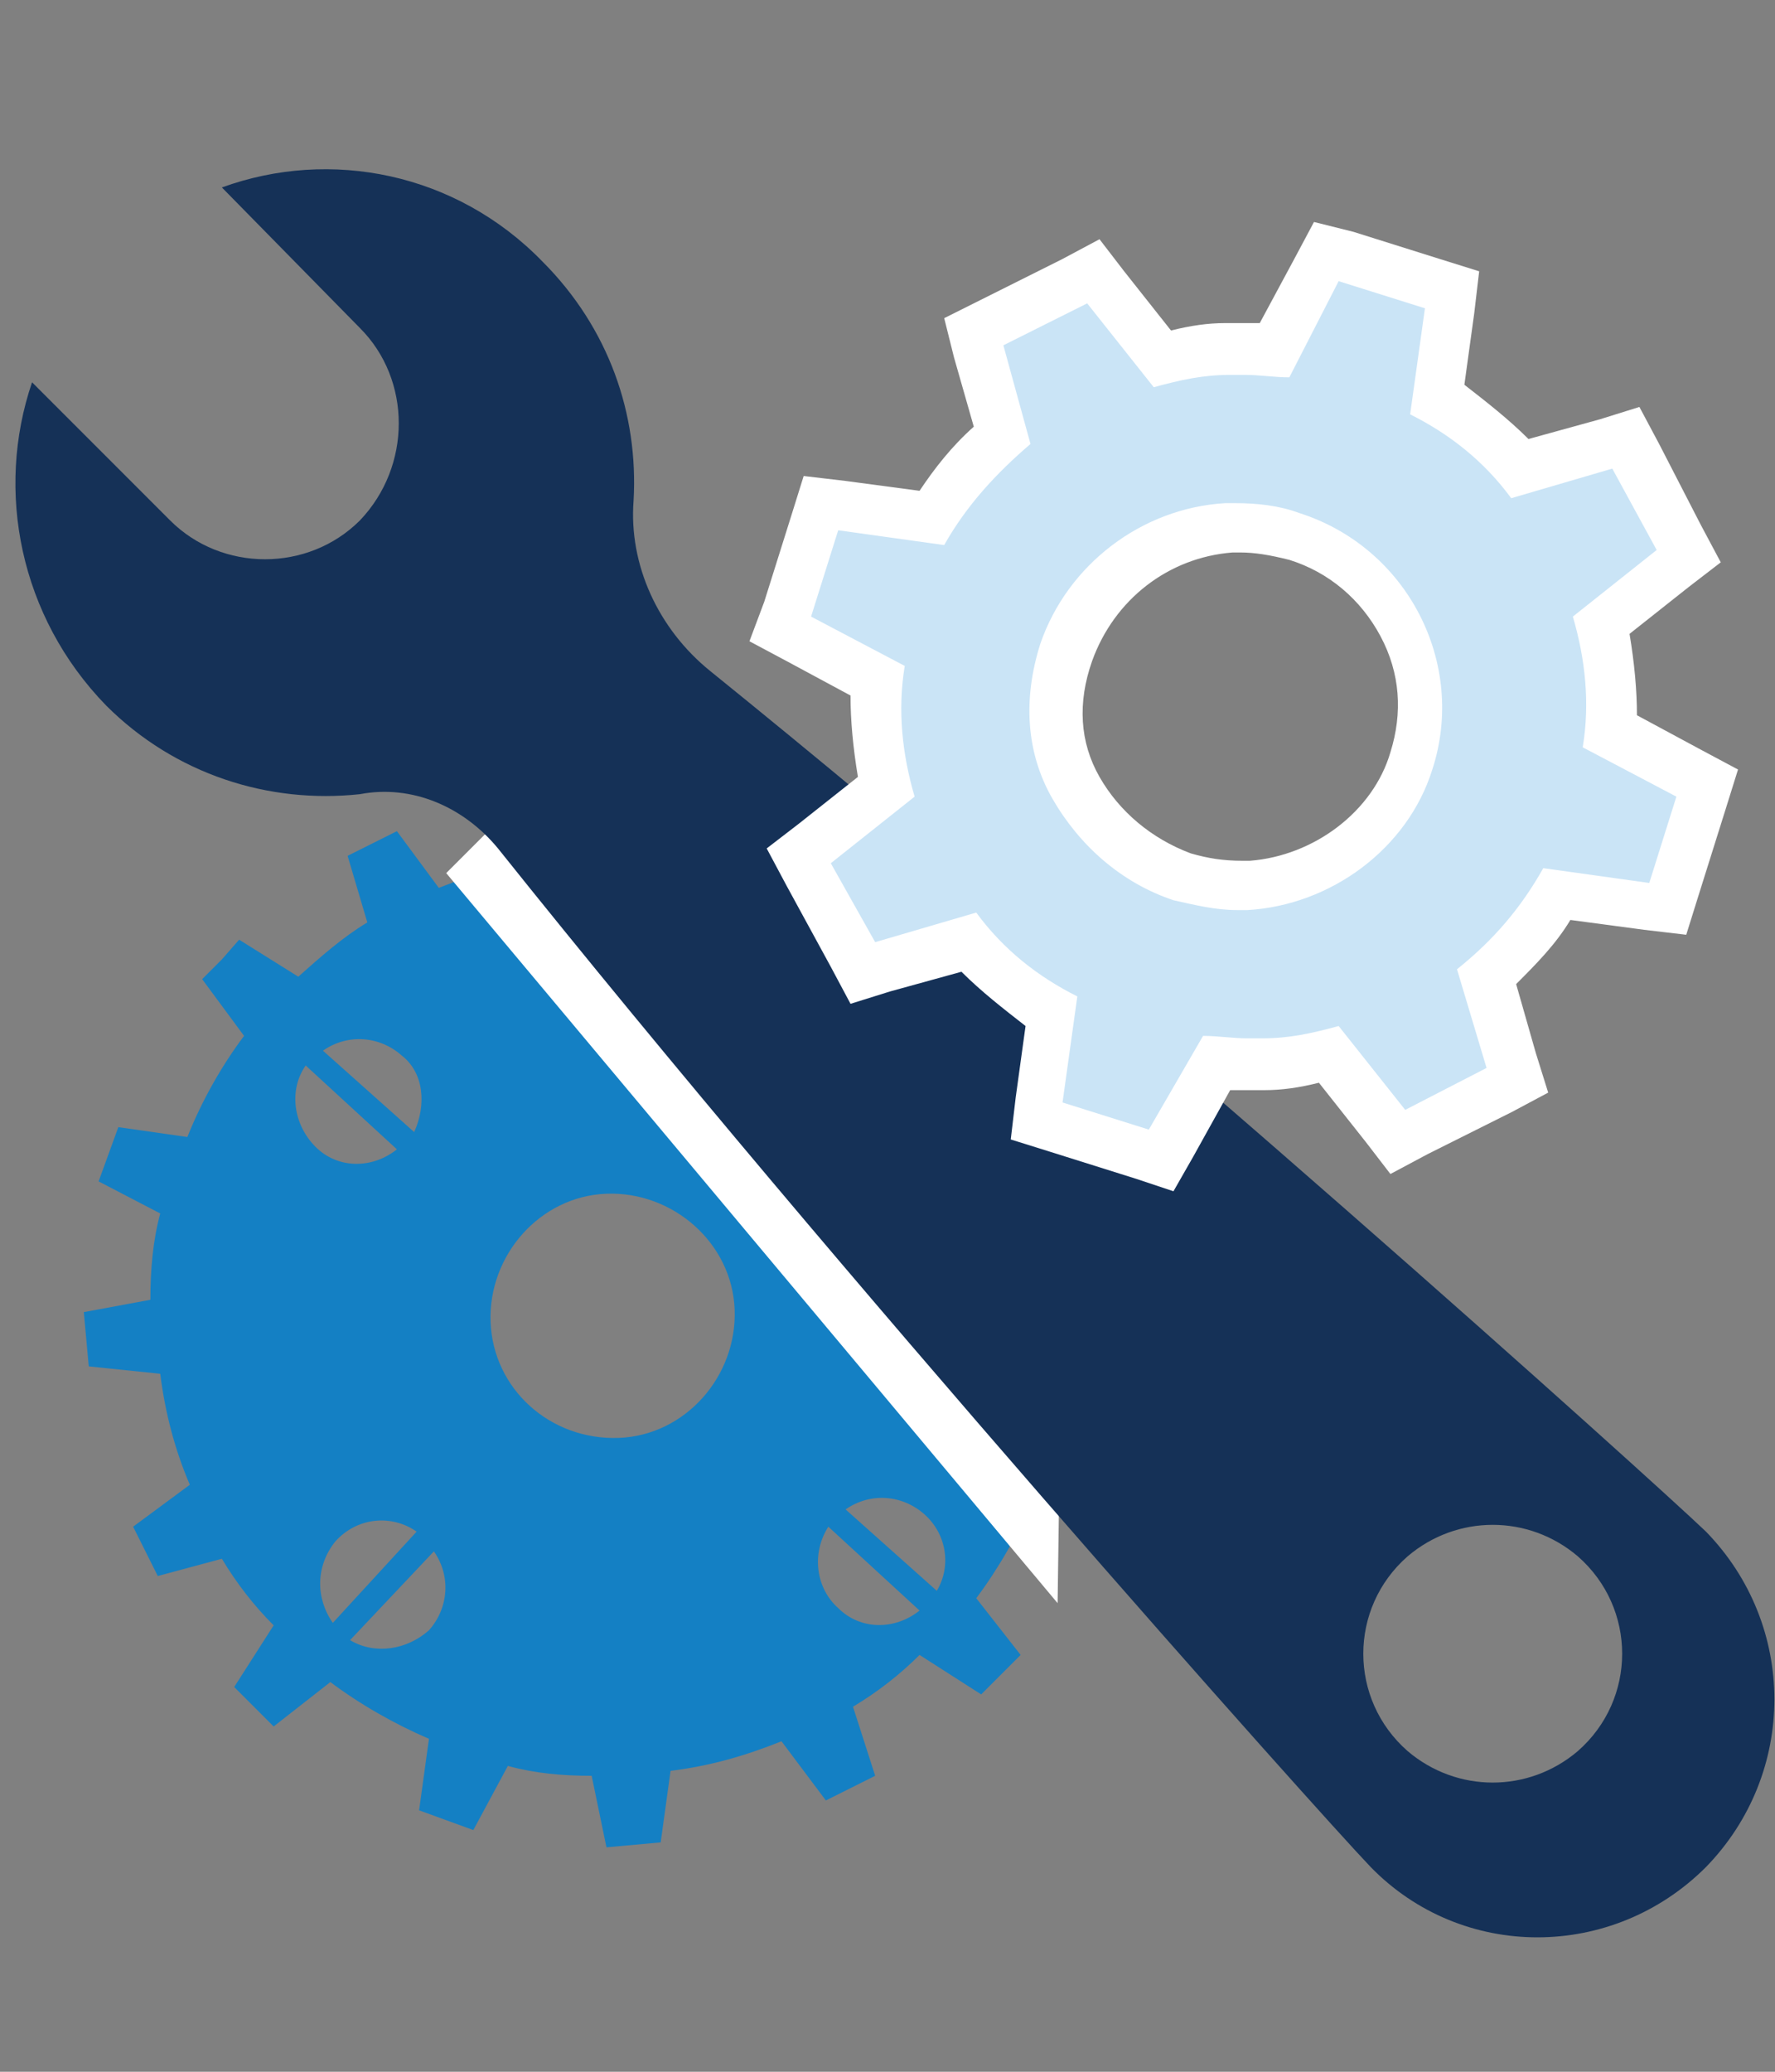
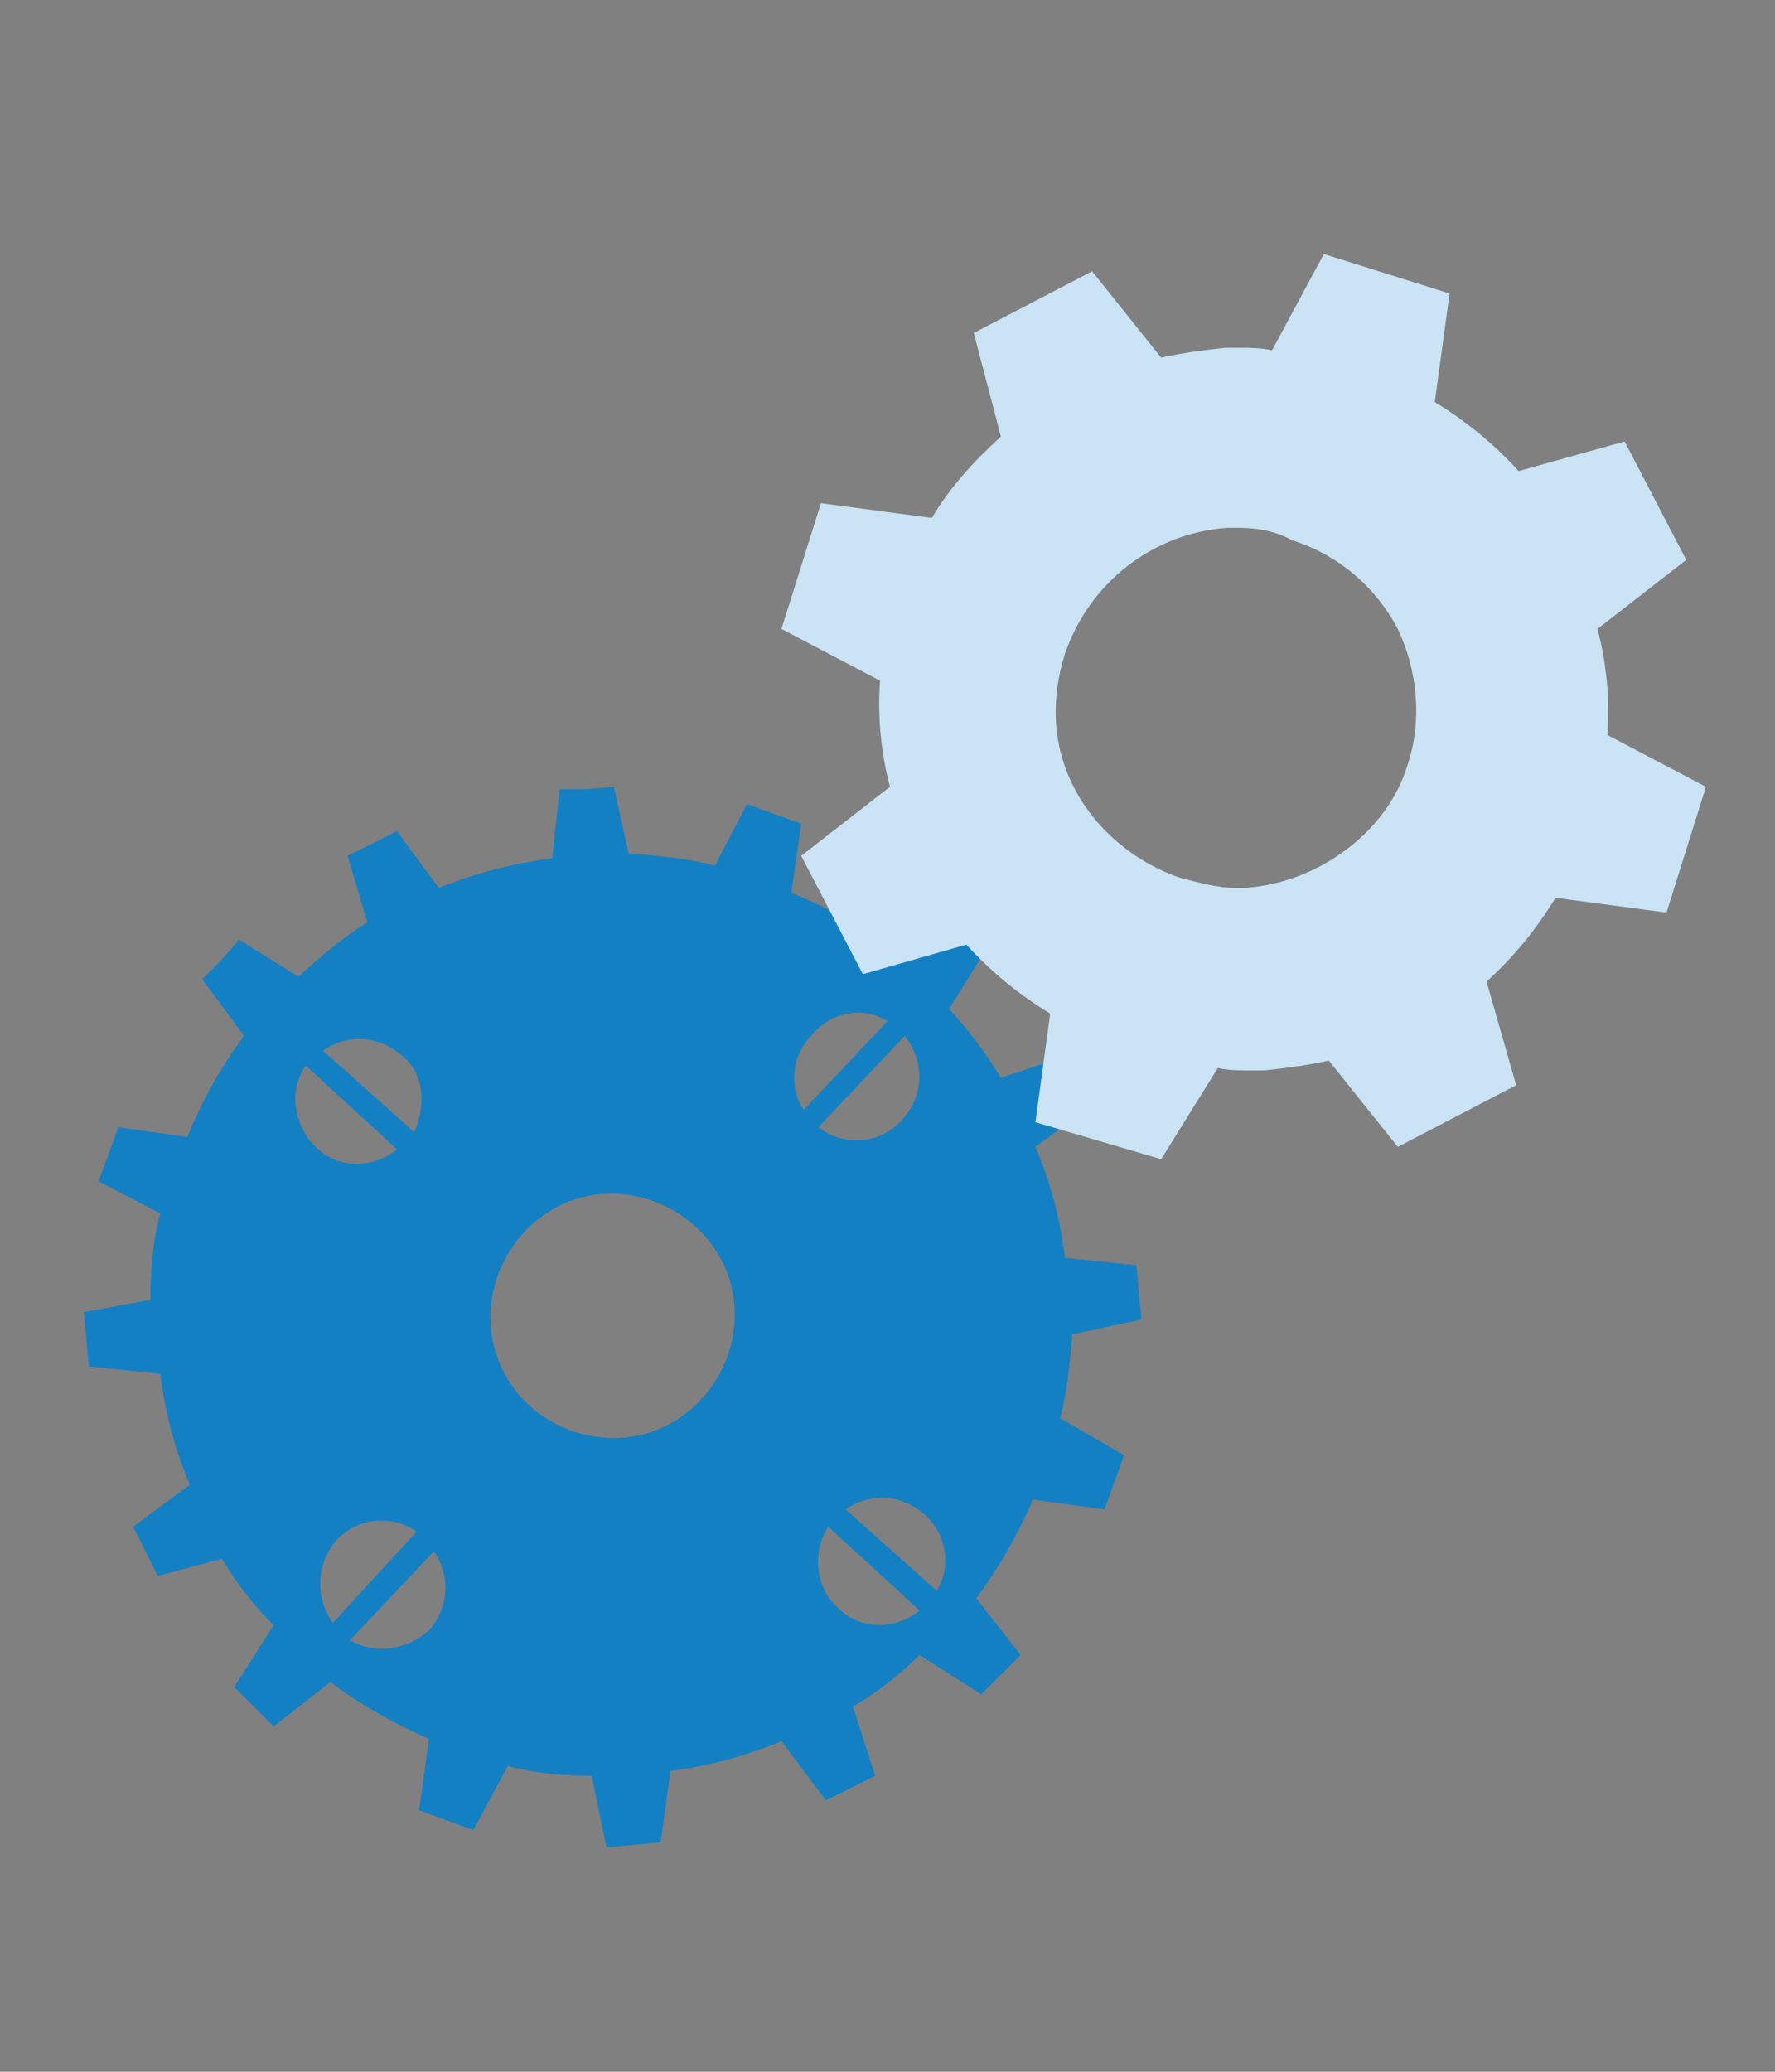
<svg xmlns="http://www.w3.org/2000/svg" version="1.1" id="Layer_1" x="0px" y="0px" viewBox="0 0 72 84" style="enable-background:new 0 0 72 84;" xml:space="preserve">
  <rect x="0" y="0" width="72" height="84" fill="#808080" stroke="none" />
  <style type="text/css"> .st0{fill:#1480C4;} .st1{fill:#FFFFFF;} .st2{fill:#153157;} .st3{fill:#CAE4F6;} </style>
  <g>
    <path class="st0" d="M3.4,53.2l0.1,1.1l0.1,1.1l2.9,0.3c0.2,1.6,0.6,3.1,1.2,4.5l-2.3,1.7l0.5,1l0.5,1L9,63.2 c0.6,1,1.3,1.9,2.1,2.7l-1.6,2.5l0.8,0.8l0.8,0.8l2.3-1.8c1.2,0.9,2.6,1.7,4,2.3l-0.4,2.9l1.1,0.4l1.1,0.4l1.4-2.6 c1.1,0.3,2.2,0.4,3.4,0.4l0.6,2.9l1.1-0.1l1.1-0.1l0.4-2.9c1.6-0.2,3-0.6,4.5-1.2l1.8,2.4l1-0.5l1-0.5l-0.9-2.8 c1-0.6,1.9-1.3,2.7-2.1l2.5,1.6l0.8-0.8l0.8-0.8l-1.8-2.3c0.9-1.2,1.7-2.6,2.3-4l2.9,0.4l0.4-1.1l0.4-1.1L43,57.5 c0.3-1.1,0.4-2.3,0.5-3.4l2.8-0.6l-0.1-1.1l-0.1-1.1l-2.9-0.3c-0.2-1.6-0.6-3.1-1.2-4.5l2.3-1.7l-0.5-1l-0.5-1l-2.7,0.9 c-0.6-1-1.3-1.9-2.1-2.8l1.5-2.4l-0.8-0.8l-0.8-0.8l-2.2,1.7c-1.2-1-2.6-1.8-4.1-2.4l0.4-2.8l-1.1-0.4l-1.1-0.4l-1.3,2.5 c-1.1-0.3-2.3-0.4-3.5-0.5l-0.6-2.7l-1.1,0.1L22.7,32l-0.3,2.8c-1.6,0.2-3.1,0.6-4.6,1.2l-1.7-2.3l-1,0.5l-1,0.5l0.8,2.7 c-1,0.6-1.9,1.4-2.8,2.2l-2.4-1.5L9,38.9l-0.8,0.8L9.9,42c-0.9,1.2-1.7,2.6-2.3,4.1l-2.8-0.4l-0.4,1.1l-0.4,1.1l2.5,1.3 c-0.3,1.1-0.4,2.3-0.4,3.5L3.4,53.2z M36,41.4L32.6,45c-0.6-0.9-0.5-2.2,0.3-3C33.7,41,35,40.8,36,41.4z M34.3,61.2 c1-0.7,2.3-0.6,3.2,0.2c0.9,0.8,1.1,2.1,0.5,3.1L34.3,61.2z M36.7,42c0.8,1,0.8,2.4-0.1,3.4c-0.9,1-2.4,1.1-3.4,0.3L36.7,42z M33.6,61.9l3.7,3.4c-1,0.8-2.4,0.8-3.3-0.1C33.1,64.4,32.9,63,33.6,61.9z M19.9,53.6c-0.1-2.7,2-5.1,4.7-5.2 c2.7-0.1,5.1,2,5.2,4.7c0.1,2.7-2,5.1-4.7,5.2C22.3,58.4,20,56.3,19.9,53.6z M12.4,43.2l3.7,3.4c-1,0.8-2.4,0.8-3.3-0.1 C11.9,45.6,11.7,44.2,12.4,43.2z M13.5,65.8c-0.7-1-0.7-2.3,0.1-3.3c0.9-1,2.3-1.1,3.3-0.4L13.5,65.8z M16.8,45.9l-3.7-3.3 c1-0.7,2.3-0.6,3.2,0.2C17.2,43.5,17.3,44.8,16.8,45.9z M14.2,66.5l3.4-3.6c0.7,1,0.6,2.3-0.2,3.2C16.5,66.9,15.2,67.1,14.2,66.5z" />
-     <polygon class="st1" points="18.1,35.4 42.9,65 43,57.9 20.8,32.7 " />
-     <path class="st2" d="M20.2,34.4c13.9,17.4,33.2,39,35.4,41.3c3.7,3.8,9.8,3.8,13.6,0c3.7-3.8,3.7-9.8,0-13.6 C66.9,59.9,46,41.1,28.8,27.2c-2.1-1.7-3.3-4.3-3.1-6.9c0.2-3.5-1-7-3.7-9.7C18.5,7,13.4,6,9,7.6l5.6,5.7c2.1,2.1,2.1,5.6,0,7.8 l0,0c-2.1,2.1-5.6,2.1-7.7,0l-5.6-5.6c-1.5,4.4-0.5,9.5,3,13.1c2.8,2.8,6.6,4,10.3,3.6C16.7,31.8,18.8,32.7,20.2,34.4z M57.1,63.1 c2-1.7,4.9-1.7,6.9,0c2.4,2.1,2.4,5.8,0,7.9c-2,1.7-4.9,1.7-6.9,0C54.7,68.9,54.7,65.2,57.1,63.1z" />
    <g>
      <path class="st3" d="M42,45.5l0.6-4.4c-1.3-0.8-2.4-1.7-3.4-2.8L35,39.5l-2.5-4.8l3.6-2.8c-0.4-1.5-0.5-3-0.4-4.3l-4-2.1l1.6-5.1 l4.5,0.6c0.7-1.2,1.7-2.3,2.8-3.3l-1.1-4.2l4.8-2.5l2.8,3.5c0.9-0.2,1.7-0.3,2.6-0.4c0.2,0,0.4,0,0.6,0c0.4,0,0.8,0,1.3,0.1 l2.1-3.9l5.1,1.6l-0.6,4.4c1.3,0.8,2.4,1.7,3.4,2.8l4.3-1.2l2.5,4.8l-3.6,2.8c0.4,1.5,0.5,3,0.4,4.3l4,2.1l-1.6,5.1l-4.5-0.6 c-0.8,1.3-1.7,2.4-2.8,3.4l1.2,4.2l-4.8,2.5l-2.8-3.5c-0.9,0.2-1.7,0.3-2.6,0.4c-0.2,0-0.4,0-0.6,0c-0.4,0-0.9,0-1.3-0.1L47.1,47 L42,45.5z M50.2,21.4c-0.1,0-0.2,0-0.4,0c-3,0.2-5.6,2.2-6.6,5.1c-0.6,1.9-0.5,3.8,0.4,5.5c0.9,1.7,2.5,3,4.3,3.6 c0.8,0.2,1.5,0.4,2.2,0.4c0.1,0,0.2,0,0.4,0c3-0.2,5.8-2.3,6.6-5c0.6-1.8,0.4-3.8-0.4-5.5c-0.9-1.7-2.4-3-4.3-3.6 C51.7,21.5,50.9,21.4,50.2,21.4z" />
-       <path class="st1" d="M54.3,11.4l3.5,1.1l-0.6,4.3c1.6,0.8,3,1.9,4.1,3.4l4.1-1.2l1.8,3.3l-3.4,2.7c0.5,1.7,0.7,3.5,0.4,5.3l3.8,2 l-1.1,3.5l-4.3-0.6c-0.9,1.6-2,2.9-3.5,4.1l1.2,4L57,45l-2.7-3.4c-1.1,0.3-2,0.5-3.1,0.5c-0.2,0-0.4,0-0.6,0 c-0.6,0-1.2-0.1-1.8-0.1l-2.2,3.8l-3.5-1.1l0.6-4.3c-1.6-0.8-3-1.9-4.1-3.4l-4.1,1.2L33.7,35l3.4-2.7c-0.5-1.7-0.7-3.5-0.4-5.3 l-3.8-2l1.1-3.5l4.3,0.6c0.9-1.6,2.1-2.9,3.5-4.1l-1.1-4l3.4-1.7l2.7,3.4c1.1-0.3,2-0.5,3.1-0.5c0.2,0,0.4,0,0.6,0 c0.6,0,1.2,0.1,1.8,0.1L54.3,11.4 M50.2,36.9c0.1,0,0.3,0,0.4,0c3.4-0.2,6.5-2.5,7.5-5.7c1.4-4.3-1-9-5.4-10.4 c-0.8-0.3-1.7-0.4-2.6-0.4c-0.1,0-0.3,0-0.4,0c-3.4,0.2-6.4,2.5-7.5,5.7c-0.7,2.2-0.6,4.4,0.5,6.3c1.1,1.9,2.8,3.4,4.9,4.1 C48.5,36.7,49.3,36.9,50.2,36.9 M53.3,9l-0.8,1.5l-1.4,2.6c-0.2,0-0.4,0-0.7,0c-0.2,0-0.4,0-0.7,0c-0.7,0-1.4,0.1-2.2,0.3L45.6,11 l-1-1.3l-1.5,0.8l-3.4,1.7l-1.4,0.7l0.4,1.6l0.8,2.8c-0.9,0.8-1.6,1.7-2.2,2.6l-3-0.4l-1.7-0.2l-0.5,1.6L31,24.4L30.4,26l1.5,0.8 l2.6,1.4c0,1,0.1,2.1,0.3,3.3l-2.4,1.9l-1.3,1l0.8,1.5l1.8,3.3l0.8,1.5l1.6-0.5l2.9-0.8c0.8,0.8,1.7,1.5,2.6,2.2l-0.4,2.9 l-0.2,1.7l1.6,0.5l3.5,1.1l1.5,0.5l0.8-1.4l1.5-2.7c0.2,0,0.5,0,0.7,0c0.2,0,0.4,0,0.7,0c0.7,0,1.4-0.1,2.2-0.3l1.9,2.4l1,1.3 l1.5-0.8l3.4-1.7l1.5-0.8l-0.5-1.6l-0.8-2.8c0.8-0.8,1.6-1.6,2.2-2.6l3,0.4l1.7,0.2l0.5-1.6l1.1-3.5l0.5-1.6L69,30.4L66.4,29 c0-1-0.1-2.1-0.3-3.3l2.4-1.9l1.3-1L69,21.3L67.3,18l-0.8-1.5L64.9,17L62,17.8c-0.8-0.8-1.7-1.5-2.6-2.2l0.4-2.9l0.2-1.7l-1.6-0.5 l-3.5-1.1L53.3,9L53.3,9z M48.3,34.6c-1.6-0.6-2.9-1.7-3.7-3.1c-0.8-1.4-0.9-3-0.3-4.7c0.9-2.5,3.1-4.2,5.7-4.4c0.1,0,0.2,0,0.3,0 c0.6,0,1.2,0.1,2,0.3c1.6,0.5,2.9,1.6,3.7,3.1c0.8,1.5,0.9,3.1,0.4,4.7c-0.7,2.4-3.1,4.2-5.7,4.4c-0.1,0-0.2,0-0.3,0 C49.6,34.9,49,34.8,48.3,34.6L48.3,34.6z" />
    </g>
  </g>
</svg>